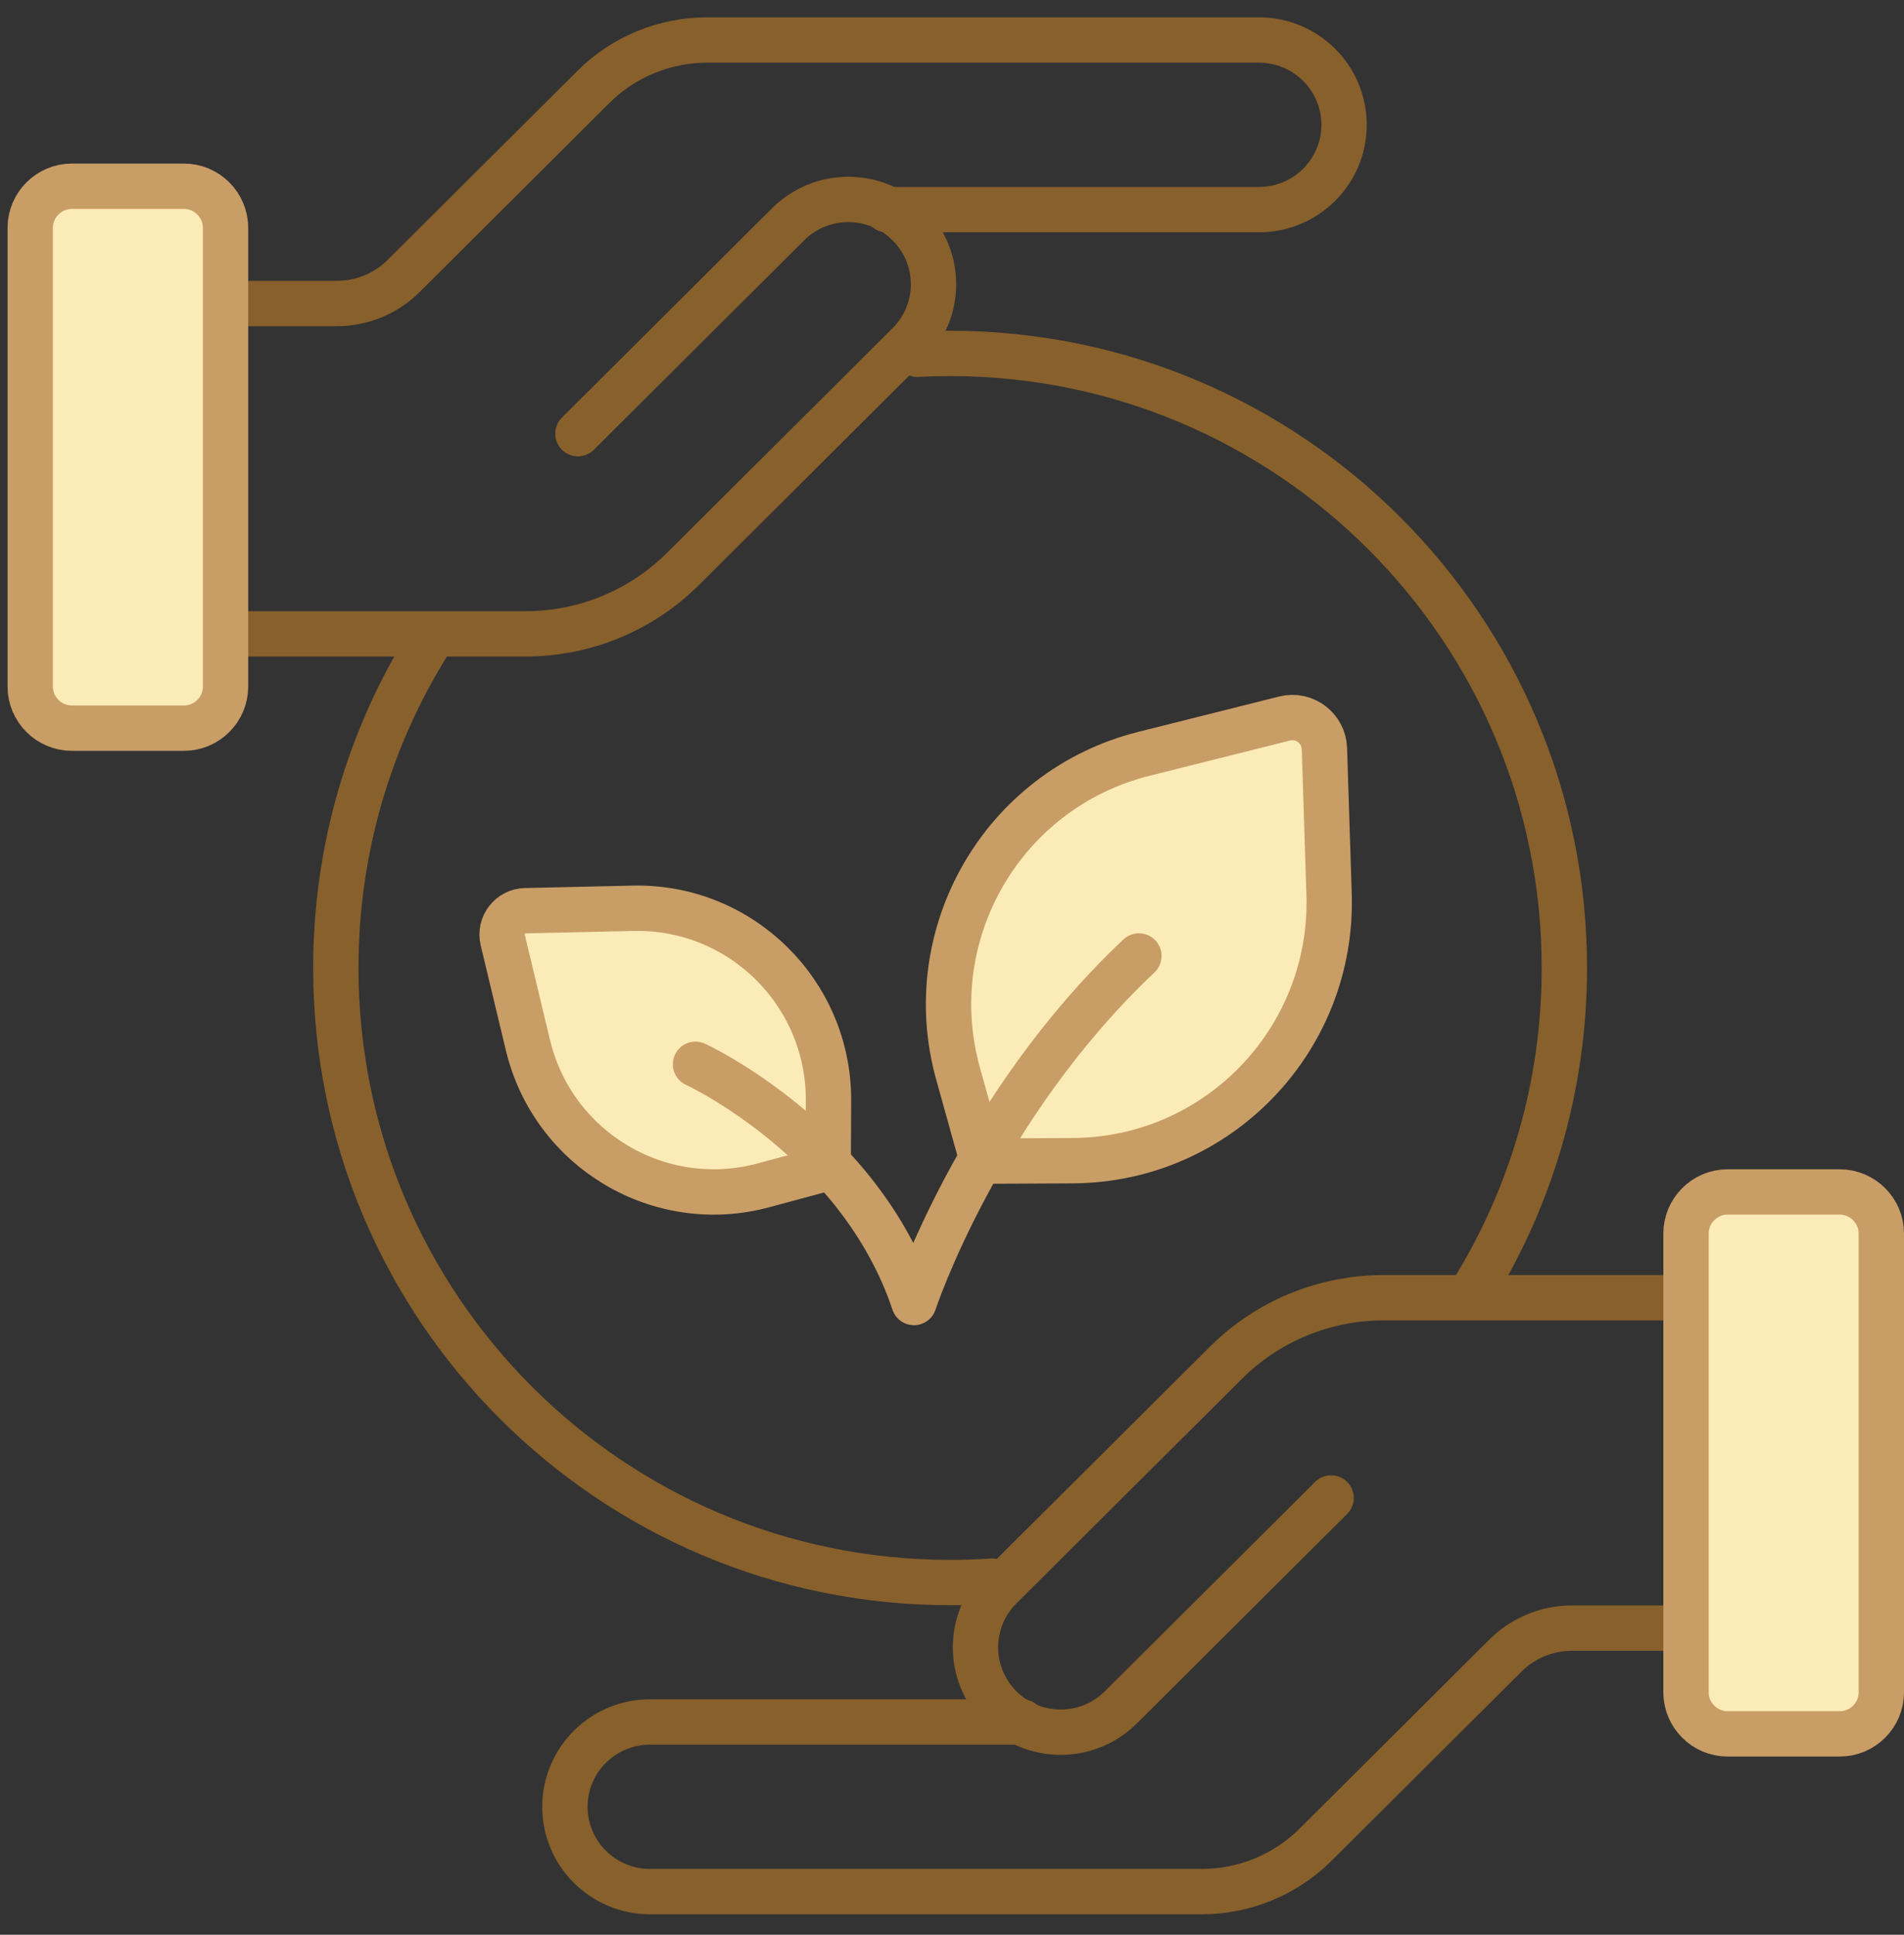
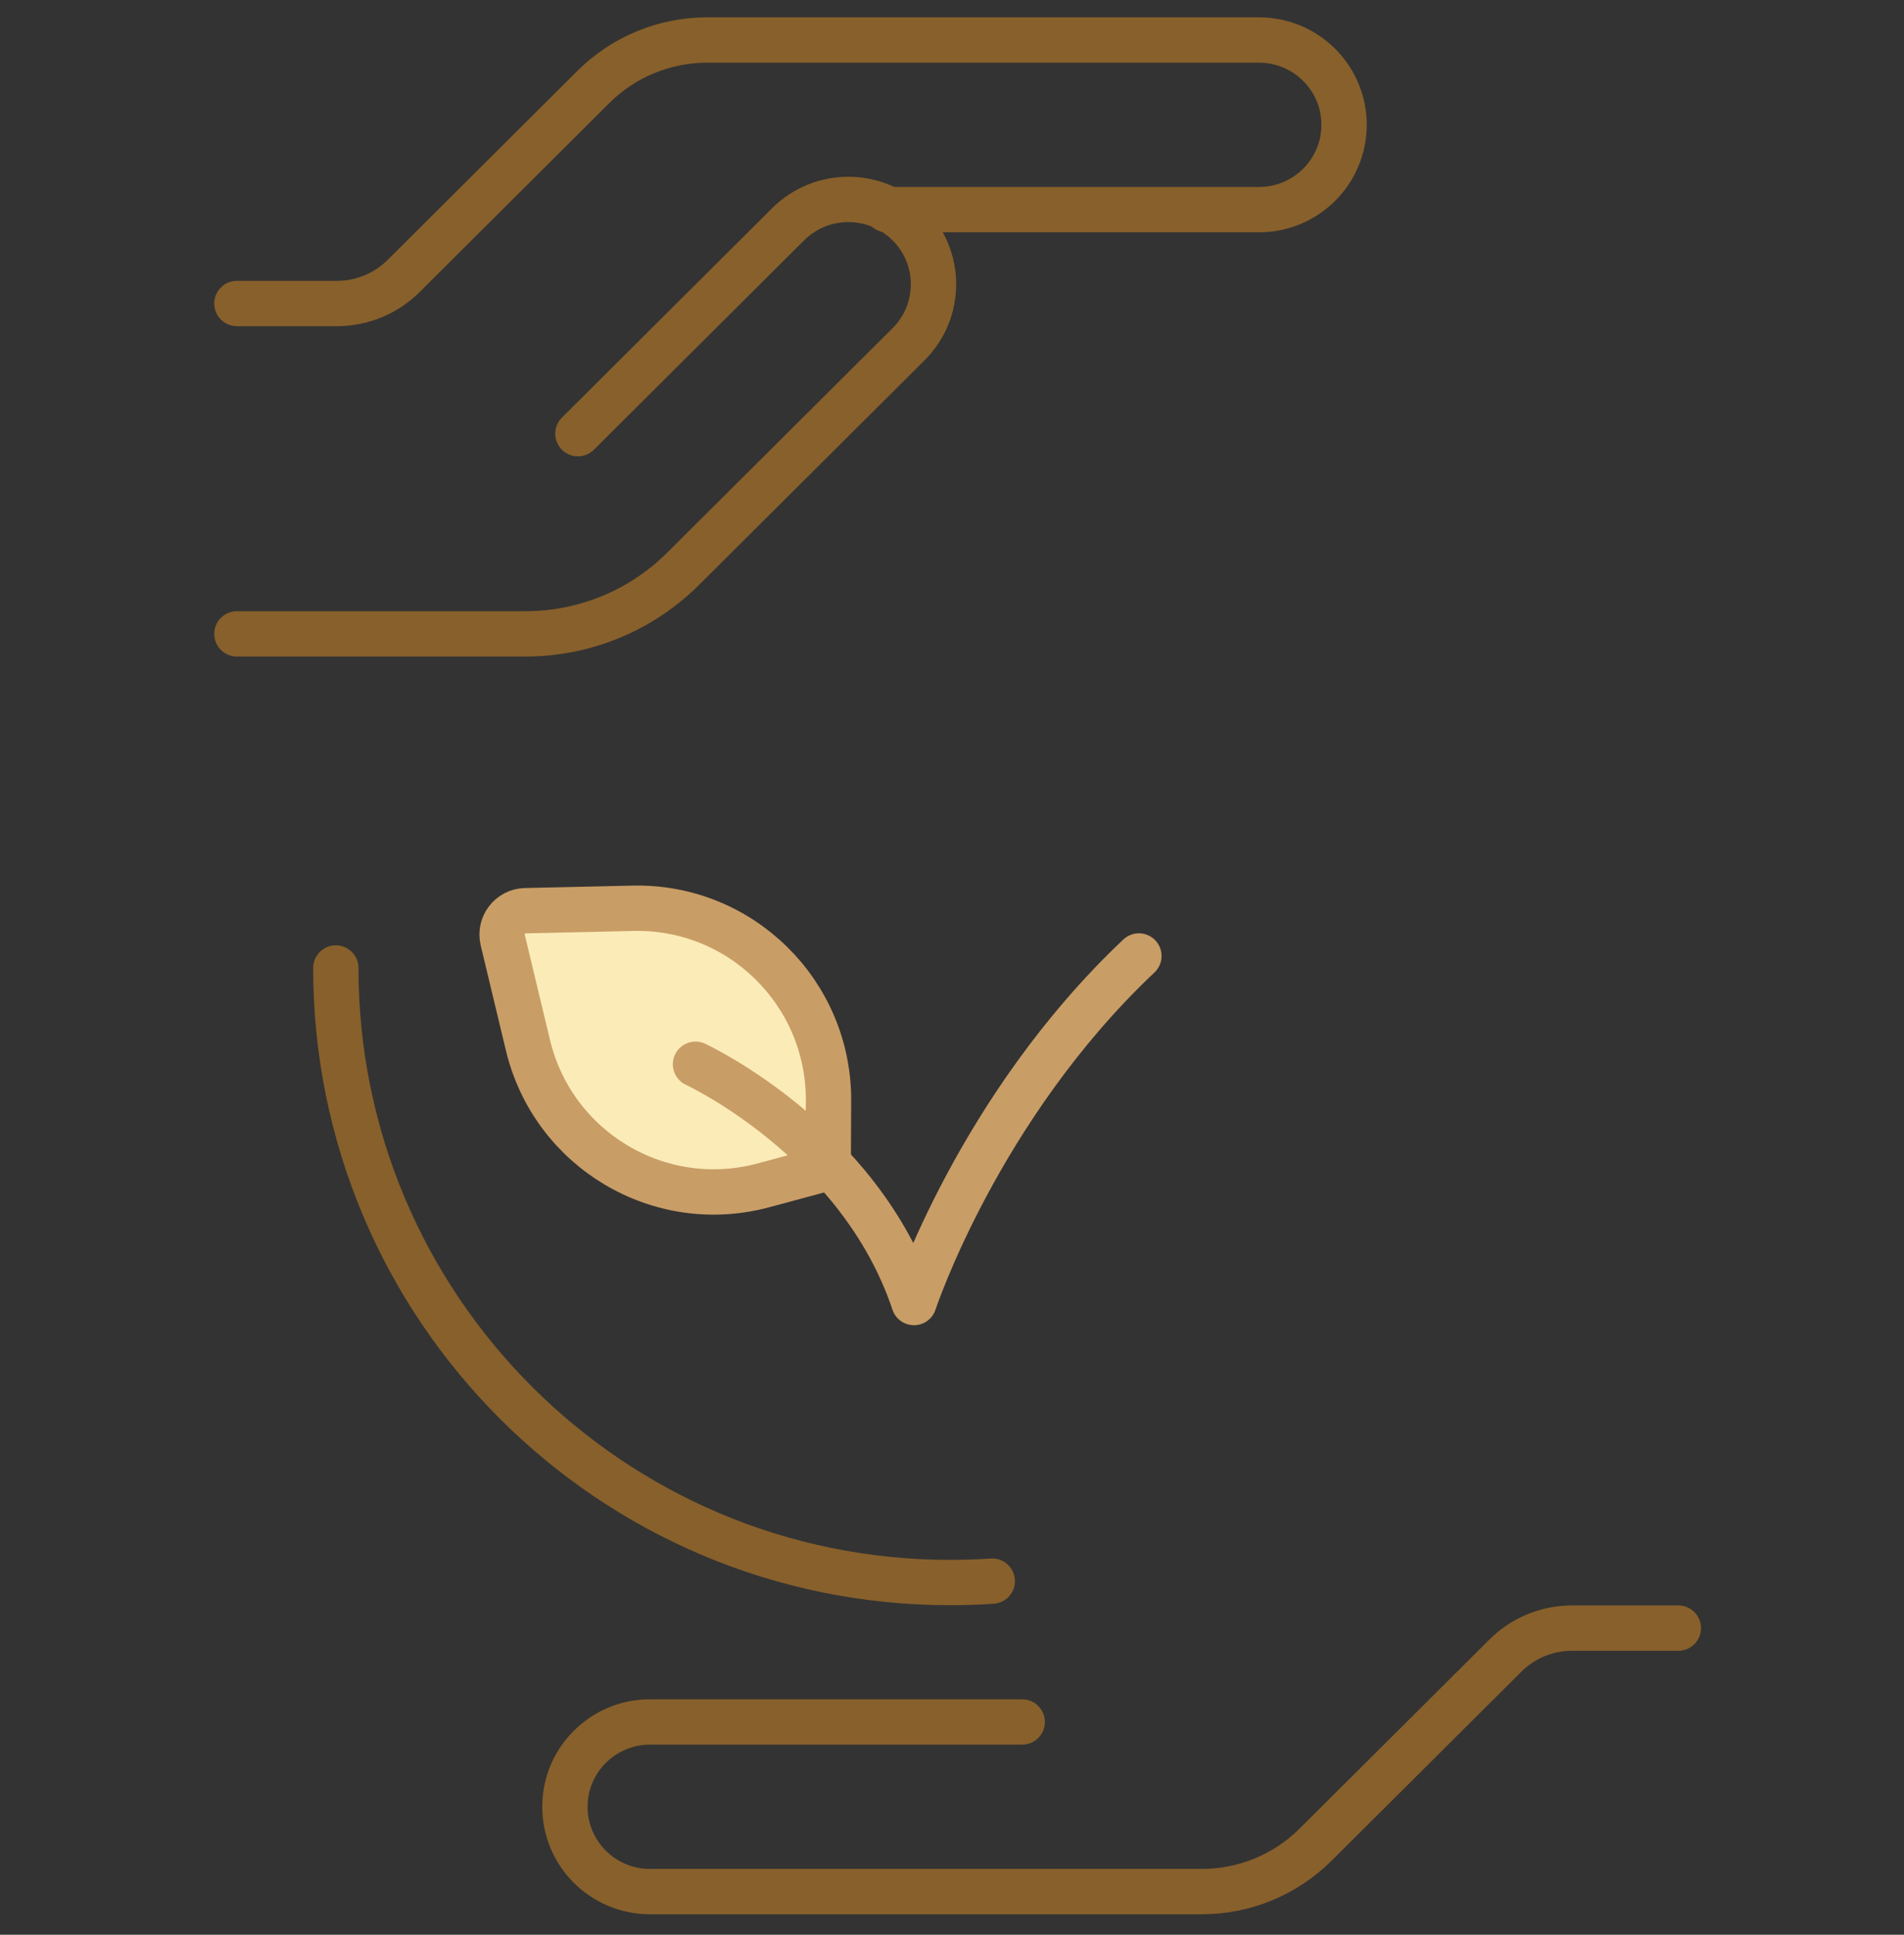
<svg xmlns="http://www.w3.org/2000/svg" fill="none" viewBox="0 0 63 64" height="64" width="63">
  <rect x="0" y="0" width="63" height="64" fill="#333333" stroke="none" />
-   <path stroke-linejoin="round" stroke-linecap="round" stroke-miterlimit="10" stroke-width="1.5" stroke="#88602B" d="M32.832 52.302C32.371 52.333 31.906 52.349 31.437 52.349C20.212 52.349 11.112 43.247 11.112 32.02C11.112 28.084 12.23 24.409 14.166 21.296" />
-   <path stroke-linejoin="round" stroke-linecap="round" stroke-miterlimit="10" stroke-width="1.5" stroke="#88602B" d="M30.35 11.72C30.71 11.7 31.072 11.691 31.437 11.691C42.662 11.691 51.762 20.793 51.762 32.02C51.762 35.957 50.643 39.633 48.706 42.747" />
+   <path stroke-linejoin="round" stroke-linecap="round" stroke-miterlimit="10" stroke-width="1.5" stroke="#88602B" d="M32.832 52.302C32.371 52.333 31.906 52.349 31.437 52.349C20.212 52.349 11.112 43.247 11.112 32.02" />
  <path stroke-linejoin="round" stroke-linecap="round" stroke-miterlimit="10" stroke-width="1.5" stroke="#88602B" d="M7.839 10.04H11.15C11.976 10.04 12.769 9.713 13.354 9.131L19.635 2.875C20.634 1.881 21.988 1.323 23.4 1.323H41.655C43.212 1.323 44.473 2.579 44.473 4.129C44.473 5.679 43.212 6.935 41.655 6.935H29.342" />
  <path stroke-linejoin="round" stroke-linecap="round" stroke-miterlimit="10" stroke-width="1.5" stroke="#88602B" d="M19.122 14.345L26.077 7.419C27.178 6.323 28.962 6.323 30.063 7.419C31.163 8.514 31.163 10.291 30.063 11.387L22.599 18.819C21.218 20.195 19.343 20.968 17.389 20.968H7.839" />
  <path stroke-linejoin="round" stroke-linecap="round" stroke-miterlimit="10" stroke-width="1.5" stroke="#88602B" d="M55.533 53.856H52.016C51.189 53.856 50.396 54.183 49.812 54.765L43.53 61.02C42.532 62.014 41.177 62.573 39.766 62.573H21.51C19.953 62.573 18.692 61.316 18.692 59.767C18.692 58.217 19.953 56.961 21.51 56.961H33.823" />
-   <path stroke-linejoin="round" stroke-linecap="round" stroke-miterlimit="10" stroke-width="1.5" stroke="#88602B" d="M44.044 49.551L37.088 56.477C35.987 57.573 34.203 57.573 33.102 56.477C32.002 55.381 32.002 53.604 33.102 52.508L40.566 45.077C41.947 43.701 43.822 42.928 45.776 42.928H55.533" />
-   <path stroke-linejoin="round" stroke-linecap="round" stroke-miterlimit="10" stroke-width="1.5" stroke="#C99D66" fill="#FBEBB7" d="M32.507 38.409L31.702 35.522C30.411 30.891 33.187 26.106 37.842 24.938L42.504 23.768C43.16 23.603 43.801 24.088 43.823 24.766L43.977 29.578C44.131 34.384 40.298 38.37 35.499 38.394L32.507 38.409Z" />
  <path stroke-linejoin="round" stroke-linecap="round" stroke-miterlimit="10" stroke-width="1.5" stroke="#C99D66" fill="#FBEBB7" d="M27.404 38.632L25.261 39.21C21.823 40.137 18.299 38.039 17.468 34.572L16.635 31.099C16.518 30.61 16.881 30.137 17.384 30.125L20.947 30.045C24.506 29.965 27.43 32.842 27.414 36.409L27.404 38.632Z" />
  <path stroke-linejoin="round" stroke-linecap="round" stroke-miterlimit="10" stroke-width="1.5" stroke="#C99D66" d="M23.013 35.205C23.013 35.205 28.445 37.713 30.242 43.087C30.242 43.087 32.368 36.638 37.684 31.623" />
-   <path stroke-linejoin="round" stroke-linecap="round" stroke-miterlimit="10" stroke-width="1.5" stroke="#C99D66" fill="#FBEBB7" d="M60.875 57.355H57.162C56.406 57.355 55.787 56.736 55.787 55.98V40.804C55.787 40.048 56.406 39.429 57.162 39.429H60.875C61.631 39.429 62.25 40.048 62.25 40.804V55.98C62.25 56.736 61.631 57.355 60.875 57.355Z" />
-   <path stroke-linejoin="round" stroke-linecap="round" stroke-miterlimit="10" stroke-width="1.5" stroke="#C99D66" fill="#FBEBB7" d="M6.088 24.087H2.375C1.619 24.087 1 23.468 1 22.712V7.536C1 6.78 1.619 6.161 2.375 6.161H6.088C6.844 6.161 7.463 6.78 7.463 7.536V22.711C7.463 23.468 6.844 24.087 6.088 24.087Z" />
</svg>